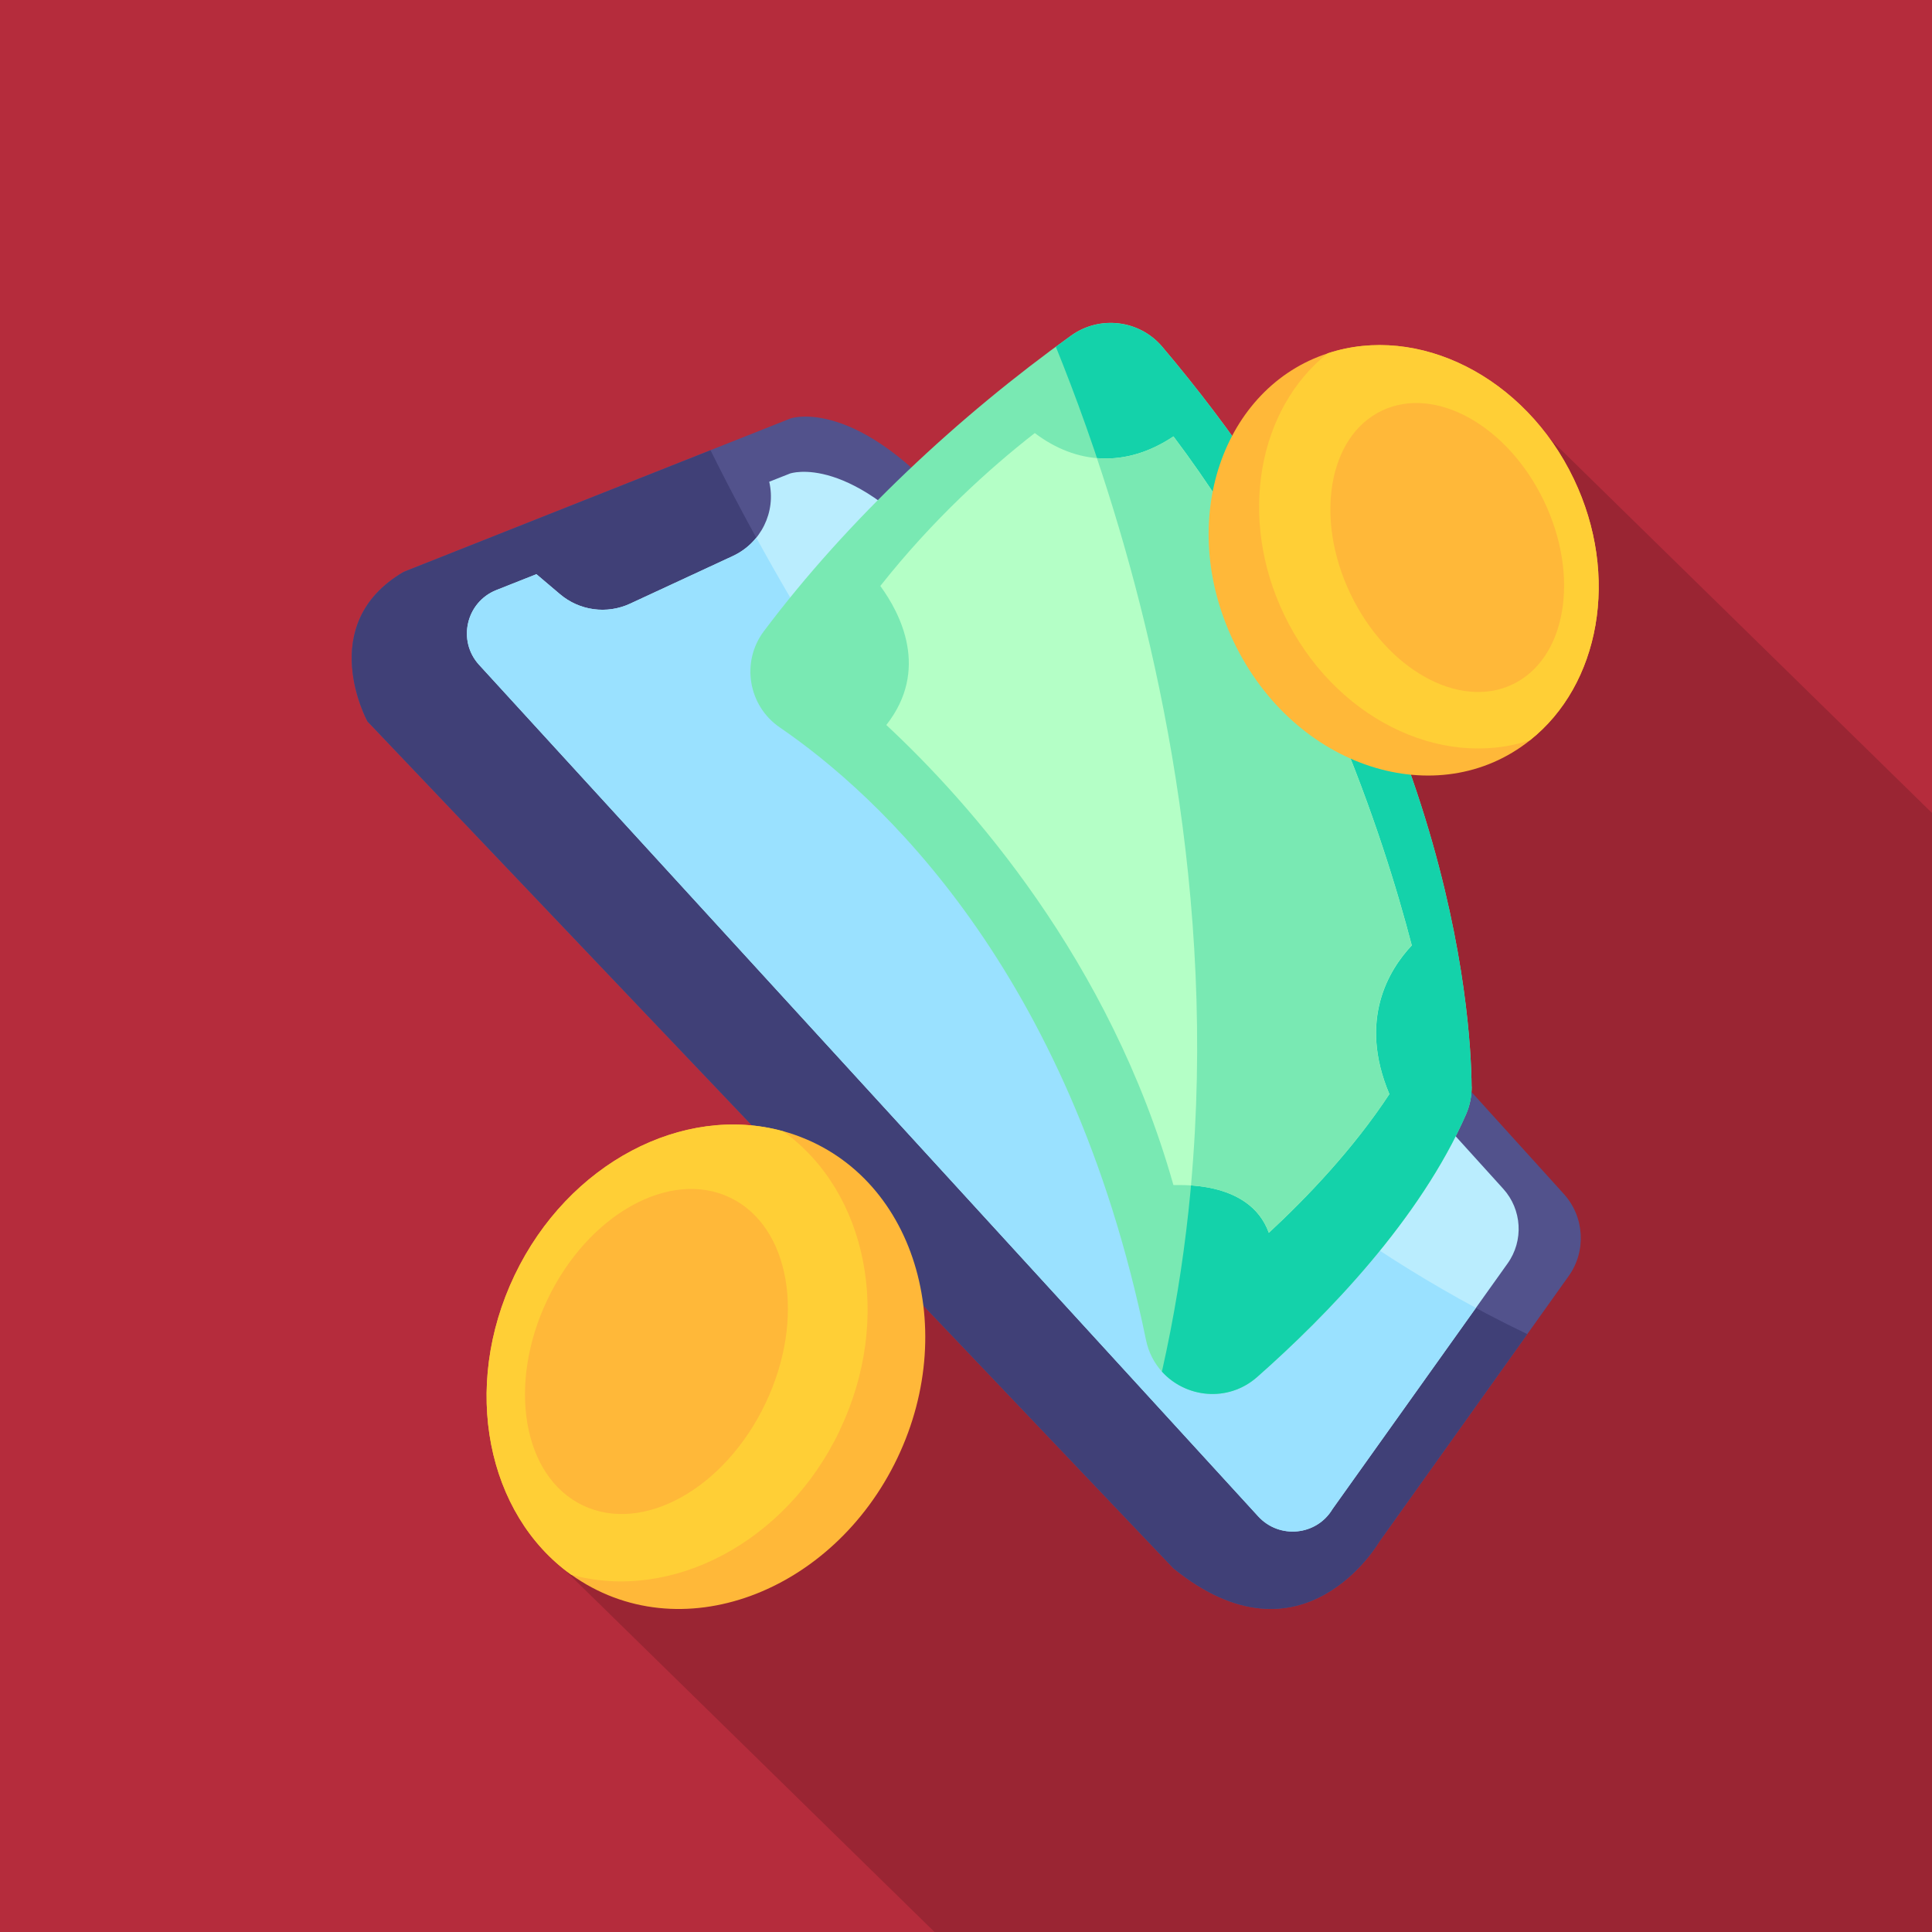
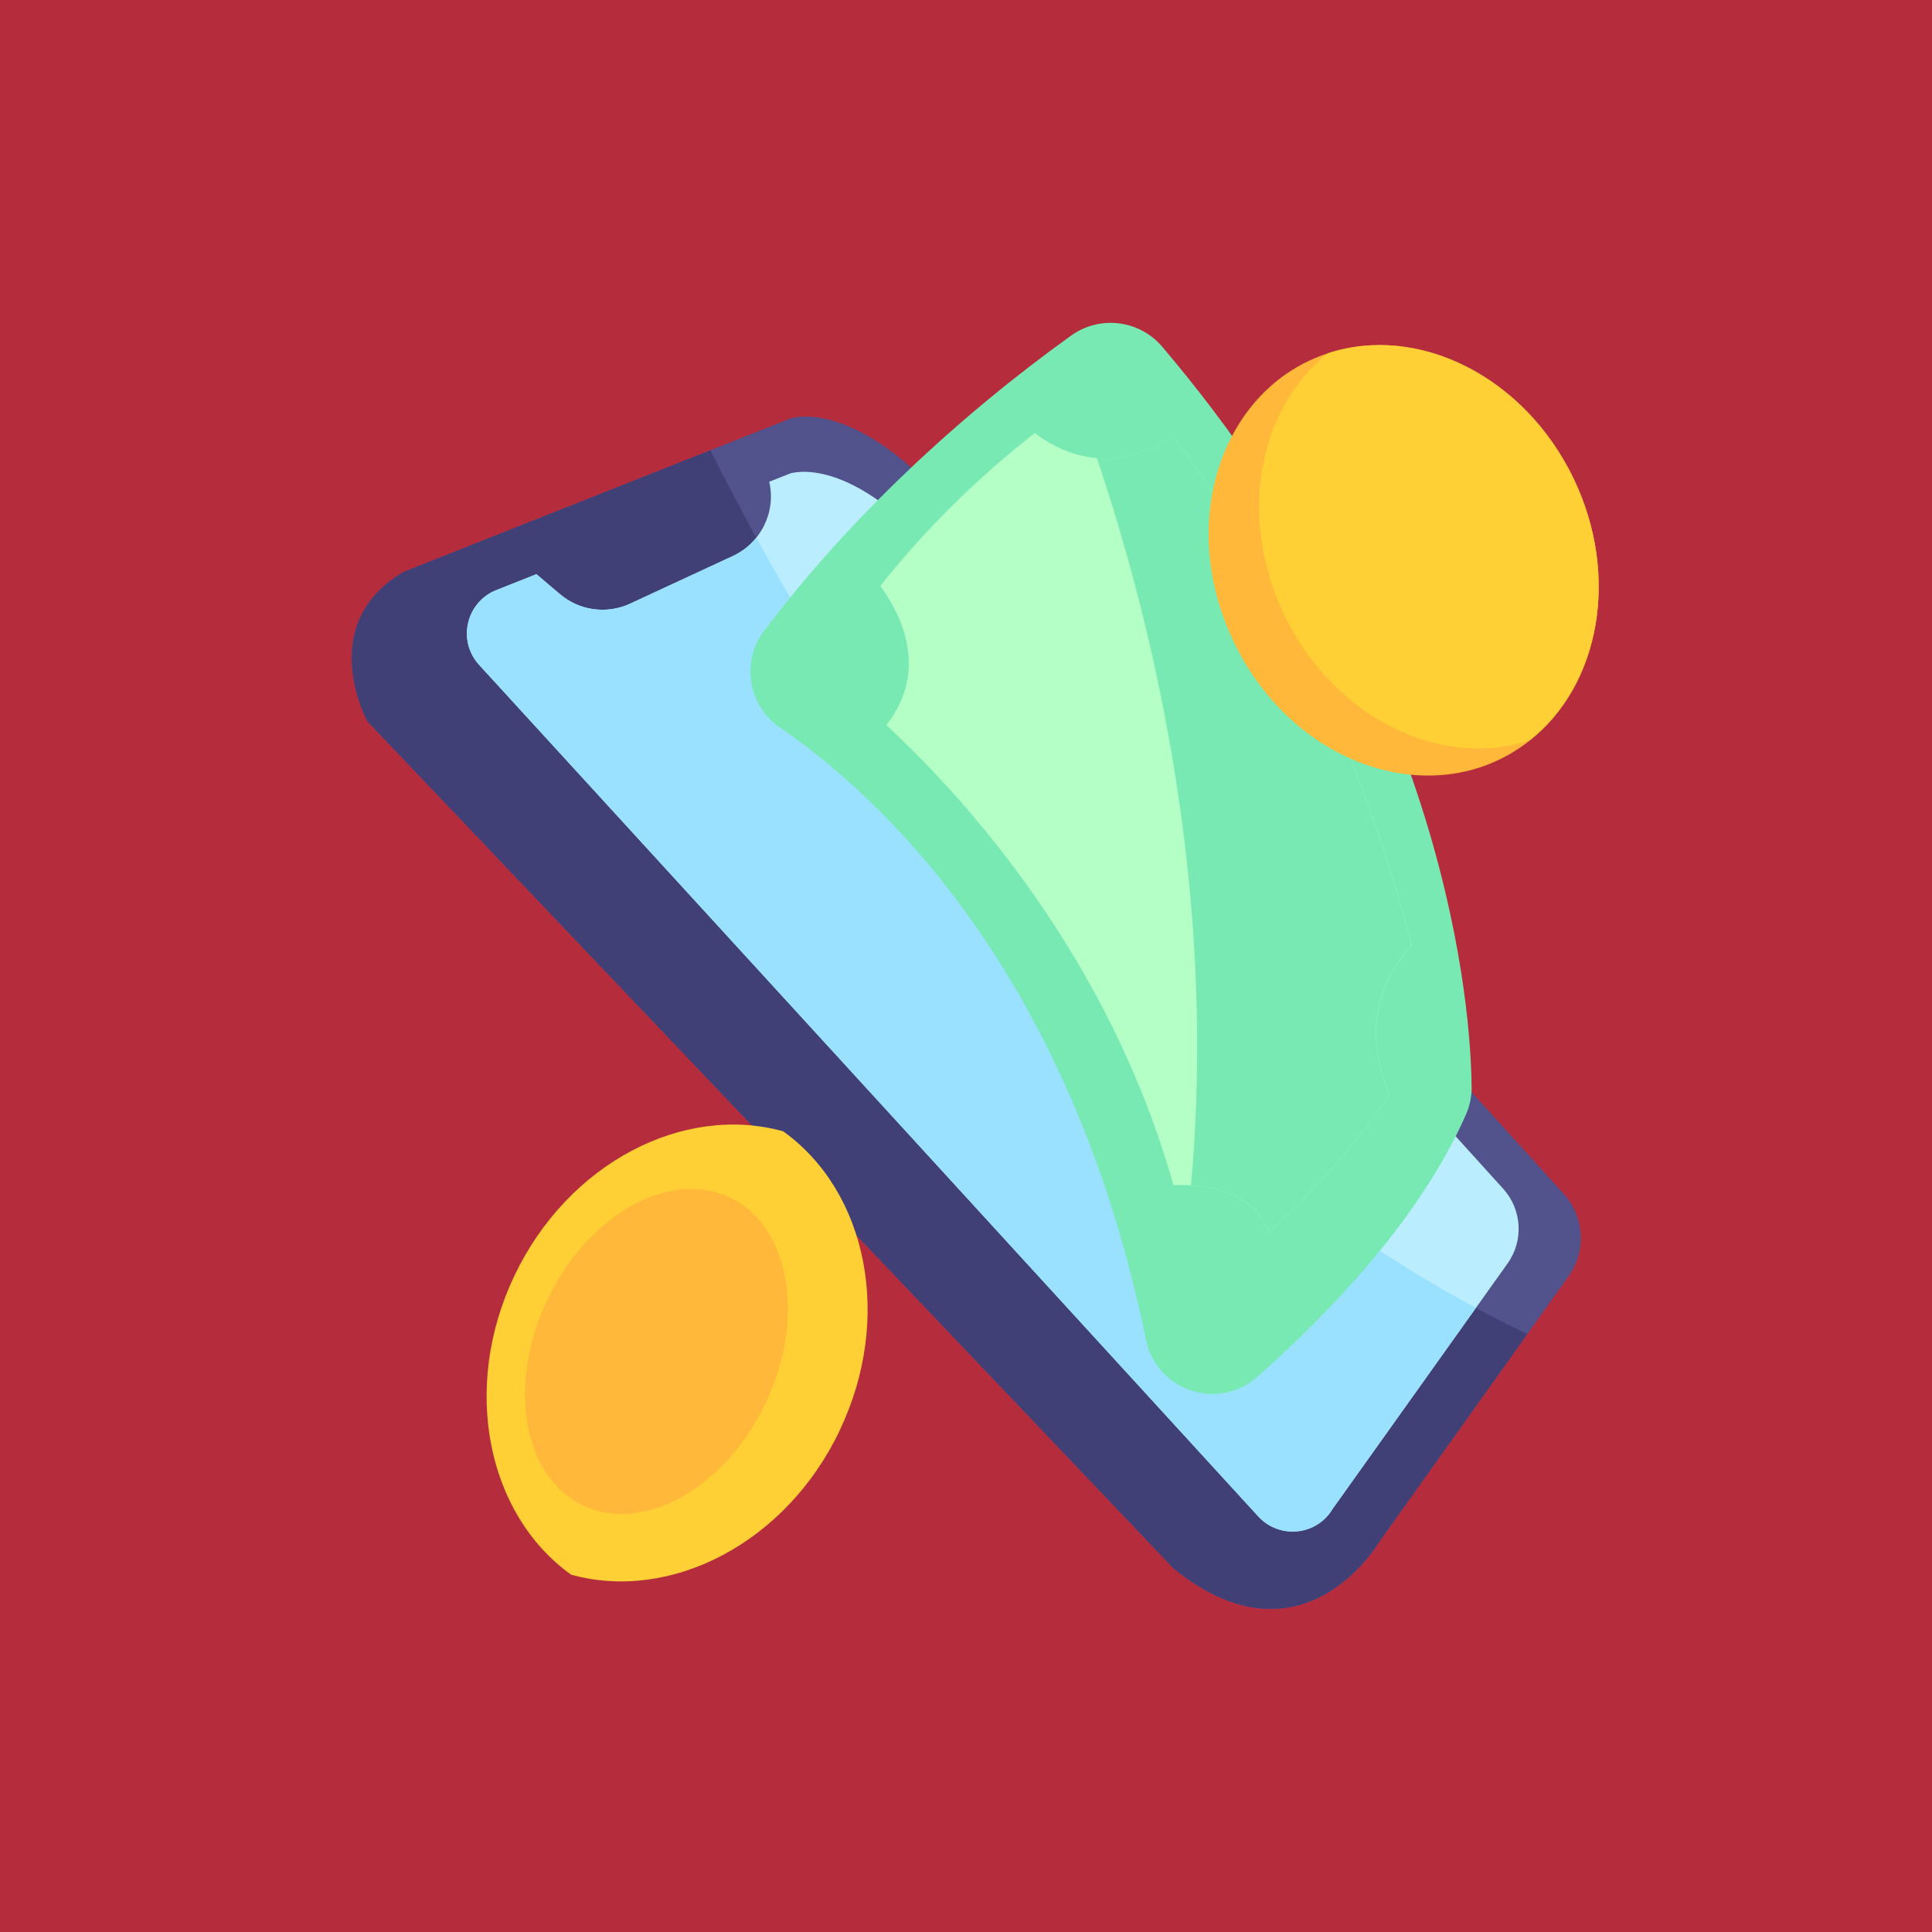
<svg xmlns="http://www.w3.org/2000/svg" id="Lager_1" data-name="Lager 1" viewBox="0 0 200 200.01">
  <defs>
    <style>
      .cls-1 {
        fill: #79e9b3;
      }

      .cls-1, .cls-2, .cls-3, .cls-4, .cls-5, .cls-6, .cls-7, .cls-8, .cls-9, .cls-10, .cls-11, .cls-12, .cls-13 {
        stroke-width: 0px;
      }

      .cls-2 {
        fill: none;
      }

      .cls-3 {
        fill: #9ae1ff;
      }

      .cls-4 {
        fill: #ffcf36;
      }

      .cls-5 {
        fill: url(#Ny_färgruta_med_mönster_11);
      }

      .cls-6 {
        fill: #ffb839;
      }

      .cls-7 {
        fill: #52528c;
      }

      .cls-8 {
        fill: #baedfe;
      }

      .cls-9 {
        fill: #b52c3c;
      }

      .cls-10 {
        fill: #000;
        isolation: isolate;
        opacity: .15;
      }

      .cls-11 {
        fill: #404077;
      }

      .cls-12 {
        fill: #b4ffc6;
      }

      .cls-13 {
        fill: #14d2aa;
      }
    </style>
    <pattern id="Ny_färgruta_med_mönster_11" data-name="Ny färgruta med mönster 11" x="0" y="0" width="60" height="60" patternTransform="translate(19 -15483.01) scale(1 -1)" patternUnits="userSpaceOnUse" viewBox="0 0 60 60">
      <g>
-         <rect class="cls-2" width="60" height="60" />
        <rect class="cls-9" width="60" height="60" />
      </g>
    </pattern>
  </defs>
  <g id="Layer_3" data-name="Layer 3">
    <rect class="cls-5" width="200" height="200" />
-     <path class="cls-10" d="M142.17,52.33l-22.75,58.25-60.8,52.1,38.12,37.32h103.26v-115.84l-42.89-42-14.94,10.16h0Z" />
  </g>
  <g>
    <path class="cls-7" d="M162.38,132.11c-5.55,7.78-1.58,2.22-19.6,27.49,0,0-7.89,13.61-21.3,2.76L38.04,74.68s-5.52-10.06,3.75-15.48c37.34-14.81,29.04-11.51,40.04-15.88,0,0,6.9-2.46,17.36,10.16,8.83,10.66,50.07,56.19,62.69,70.11,2.15,2.37,2.36,5.92.5,8.52h0Z" />
    <path class="cls-11" d="M158.11,138.1l-15.33,21.5s-7.89,13.61-21.3,2.76L38.04,74.68s-5.52-10.06,3.75-15.48l31.76-12.59c10.78,21.71,38.75,69.57,84.56,91.5h0Z" />
    <path class="cls-8" d="M156.06,130.8c-3.5,4.91-18.11,25.4-18.13,25.43-1.66,2.75-5.51,3.11-7.68.74L49.6,68.83c-2.28-2.49-1.36-6.5,1.79-7.75l4.14-1.64,2.43,2.06c2.02,1.72,4.86,2.11,7.27.99l10.63-4.93c2.9-1.35,4.5-4.54,3.77-7.69l2.15-.85s6.36-2.27,16,9.37c8.15,9.83,46.25,51.9,57.83,64.67,1.95,2.15,2.14,5.38.45,7.74h0Z" />
    <path class="cls-3" d="M152.78,135.4c-15.24,21.38-14.83,20.8-14.85,20.84-1.66,2.75-5.51,3.11-7.68.74L49.6,68.83c-2.28-2.49-1.36-6.5,1.79-7.75l4.14-1.64,2.43,2.06c2.02,1.72,4.86,2.11,7.27.99l10.63-4.93c.97-.45,1.8-1.11,2.43-1.9,12.57,22.91,37.27,59.71,74.49,79.73h0Z" />
-     <path class="cls-6" d="M92.89,150.95c-6.68,13.97-22.59,20.04-33.77,12.05-8.71-6.24-11.41-19.36-5.85-30.99,5.56-11.63,17.47-17.77,27.8-14.91,13.3,3.7,18.47,19.94,11.82,33.85h0Z" />
    <path class="cls-4" d="M86.92,148.1c-5.56,11.63-17.47,17.77-27.8,14.91-8.71-6.24-11.41-19.36-5.85-30.99,5.56-11.63,17.47-17.77,27.8-14.91,8.71,6.24,11.41,19.36,5.84,30.99Z" />
    <ellipse class="cls-6" cx="67.95" cy="139.9" rx="17.66" ry="12.5" transform="translate(-87.57 140.9) rotate(-64.46)" />
    <path class="cls-1" d="M152.35,112.49c0,.99-.19,1.97-.59,2.88-4.79,10.89-14.33,20.74-21.61,27.17-4.04,3.57-10.44,1.44-11.52-3.84-7.88-38.41-27.8-56.48-37.91-63.4-3.27-2.24-4.03-6.78-1.65-9.95,8.67-11.56,20.2-22.28,31.81-30.61,2.97-2.13,7.08-1.63,9.44,1.16,29.89,35.29,31.95,69.14,32.02,76.58h0Z" />
-     <path class="cls-13" d="M152.35,112.49c0,.99-.19,1.97-.59,2.88-4.79,10.89-14.33,20.74-21.61,27.17-3.05,2.69-7.43,2.15-9.87-.55,10.11-44.8-3.14-86.78-10.98-106.09.55-.41,1.08-.79,1.58-1.15,2.97-2.13,7.08-1.63,9.44,1.16,29.89,35.29,31.95,69.14,32.02,76.58Z" />
    <path class="cls-12" d="M143.83,113.26c-3.73,5.67-8.52,10.69-12.48,14.36-2.05-5.65-9.79-4.86-9.88-4.95-6.58-23.32-21.14-39.63-29.72-47.62,4.49-5.7,1.48-11.52-.62-14.39,5.44-6.89,11.31-12.18,15.99-15.83,4.29,3.25,9.42,3.64,14.36.35,14.55,19.32,21.71,41.32,24.67,52.69-2.36,2.51-5.57,7.69-2.32,15.39h0Z" />
    <path class="cls-1" d="M143.83,113.26c-3.73,5.67-8.52,10.69-12.48,14.36-1.31-3.62-4.97-4.69-8.06-4.91,2.7-29.94-3.65-57.18-9.74-75.29,2.31.2,5-.3,7.92-2.25,14.55,19.32,21.71,41.32,24.67,52.69-2.36,2.51-5.57,7.69-2.32,15.39h0Z" />
    <path class="cls-6" d="M158.39,76.63c-9.5,7.58-24.37,2.98-30.68-10.2-6.04-12.63-1.02-26.36,9.74-29.85,9.35-3.08,20.39,2.39,25.47,13.01,4.8,10.04,2.68,21.32-4.53,27.04Z" />
    <path class="cls-4" d="M158.39,76.63c-9.35,3.08-20.38-2.4-25.47-13.02-4.8-10.03-2.68-21.31,4.53-27.04,9.35-3.08,20.39,2.39,25.47,13.01,4.8,10.04,2.68,21.32-4.53,27.04Z" />
-     <ellipse class="cls-6" cx="149.82" cy="56.68" rx="11.11" ry="15.7" transform="translate(-9.8 70.13) rotate(-25.54)" />
  </g>
</svg>